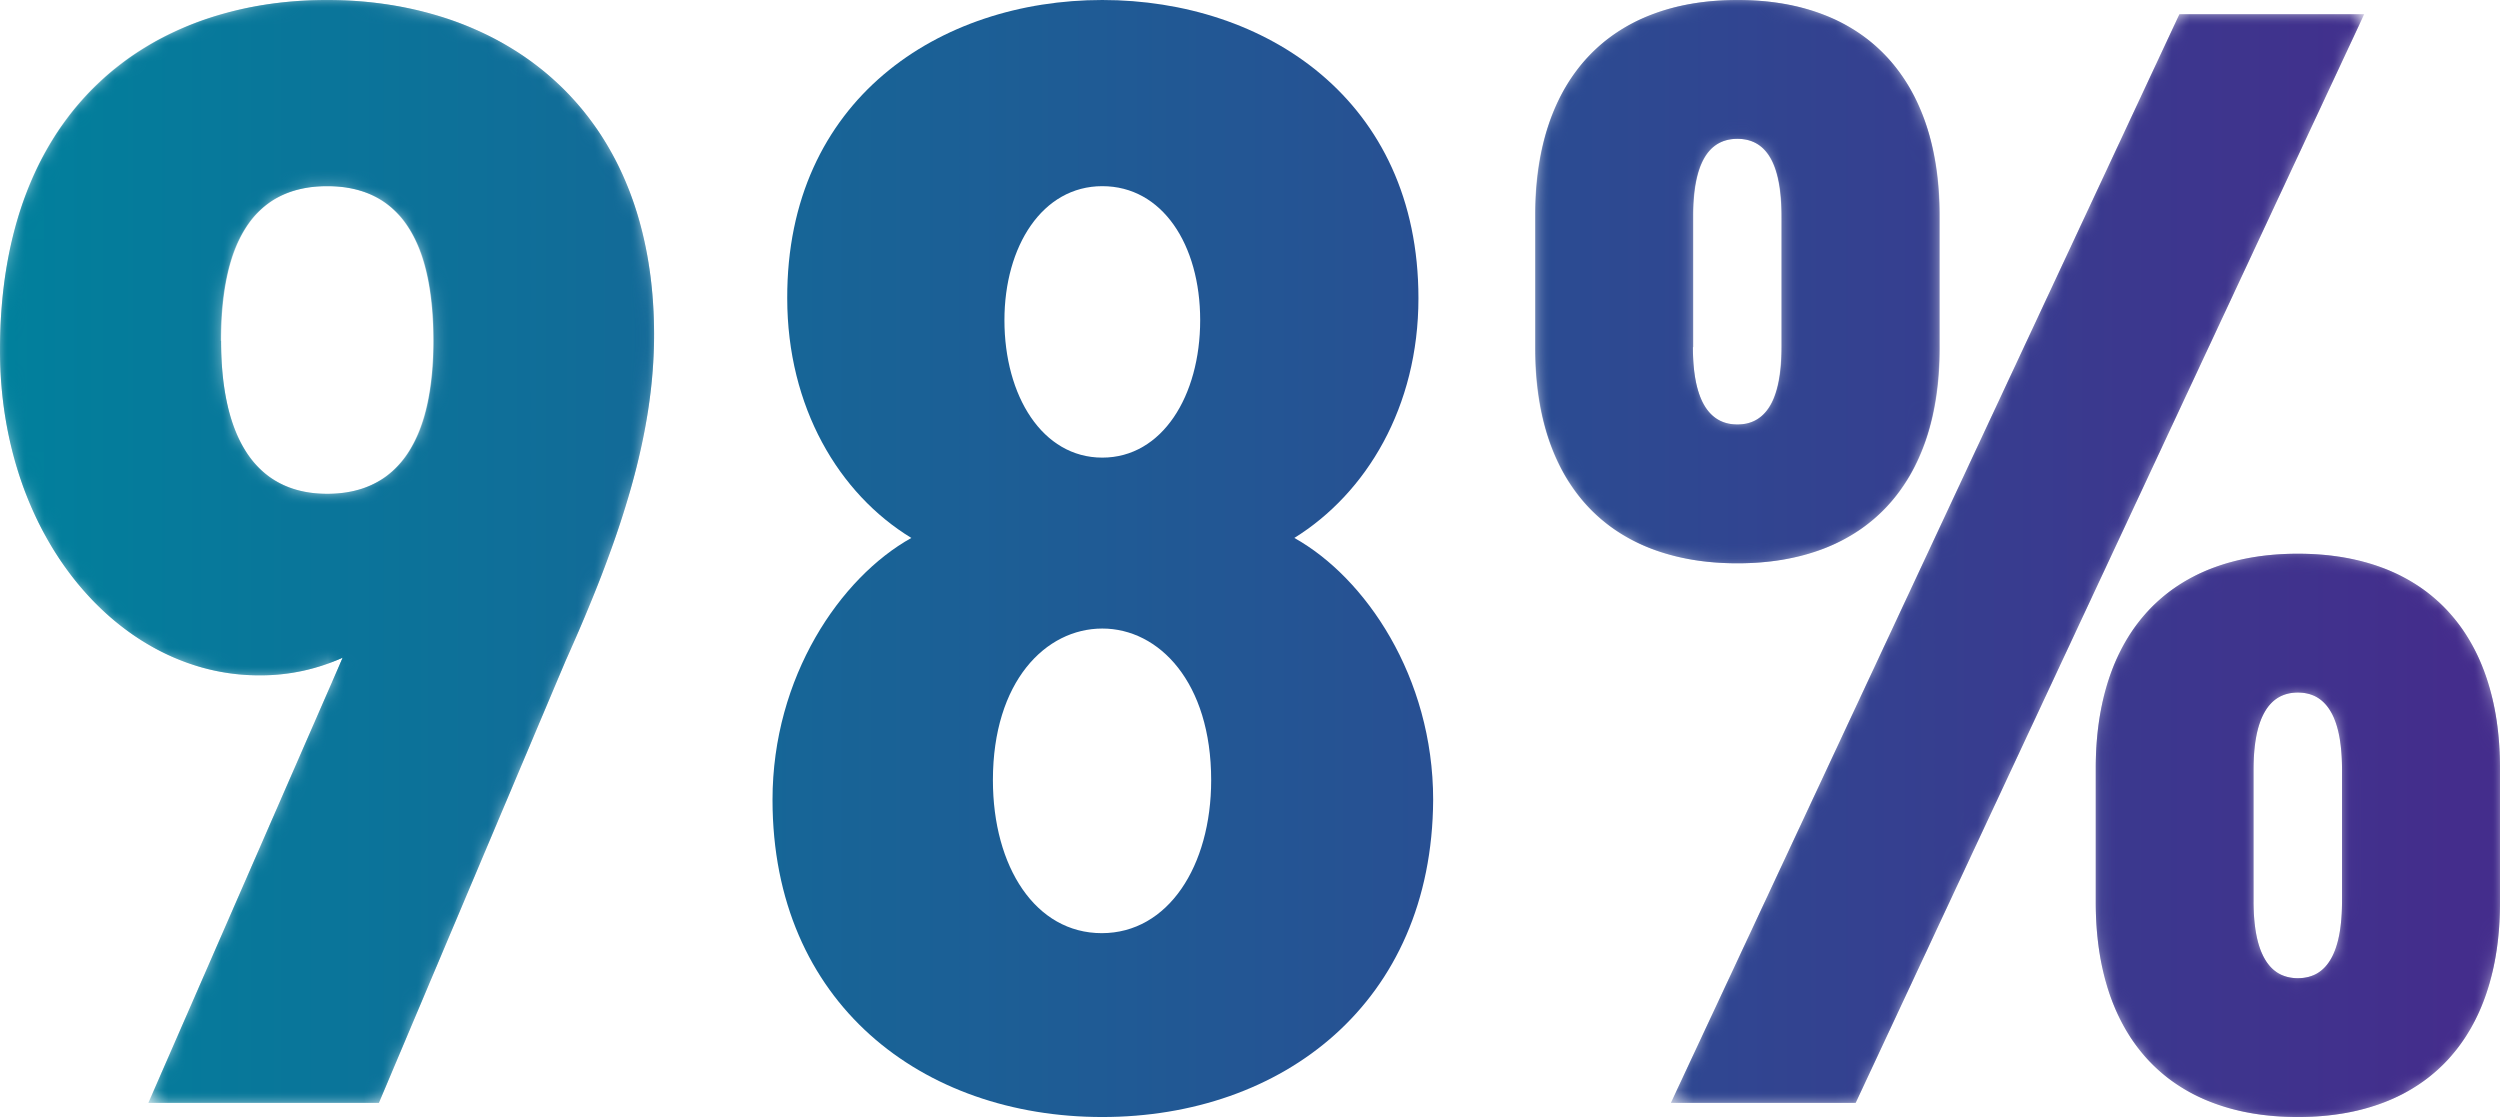
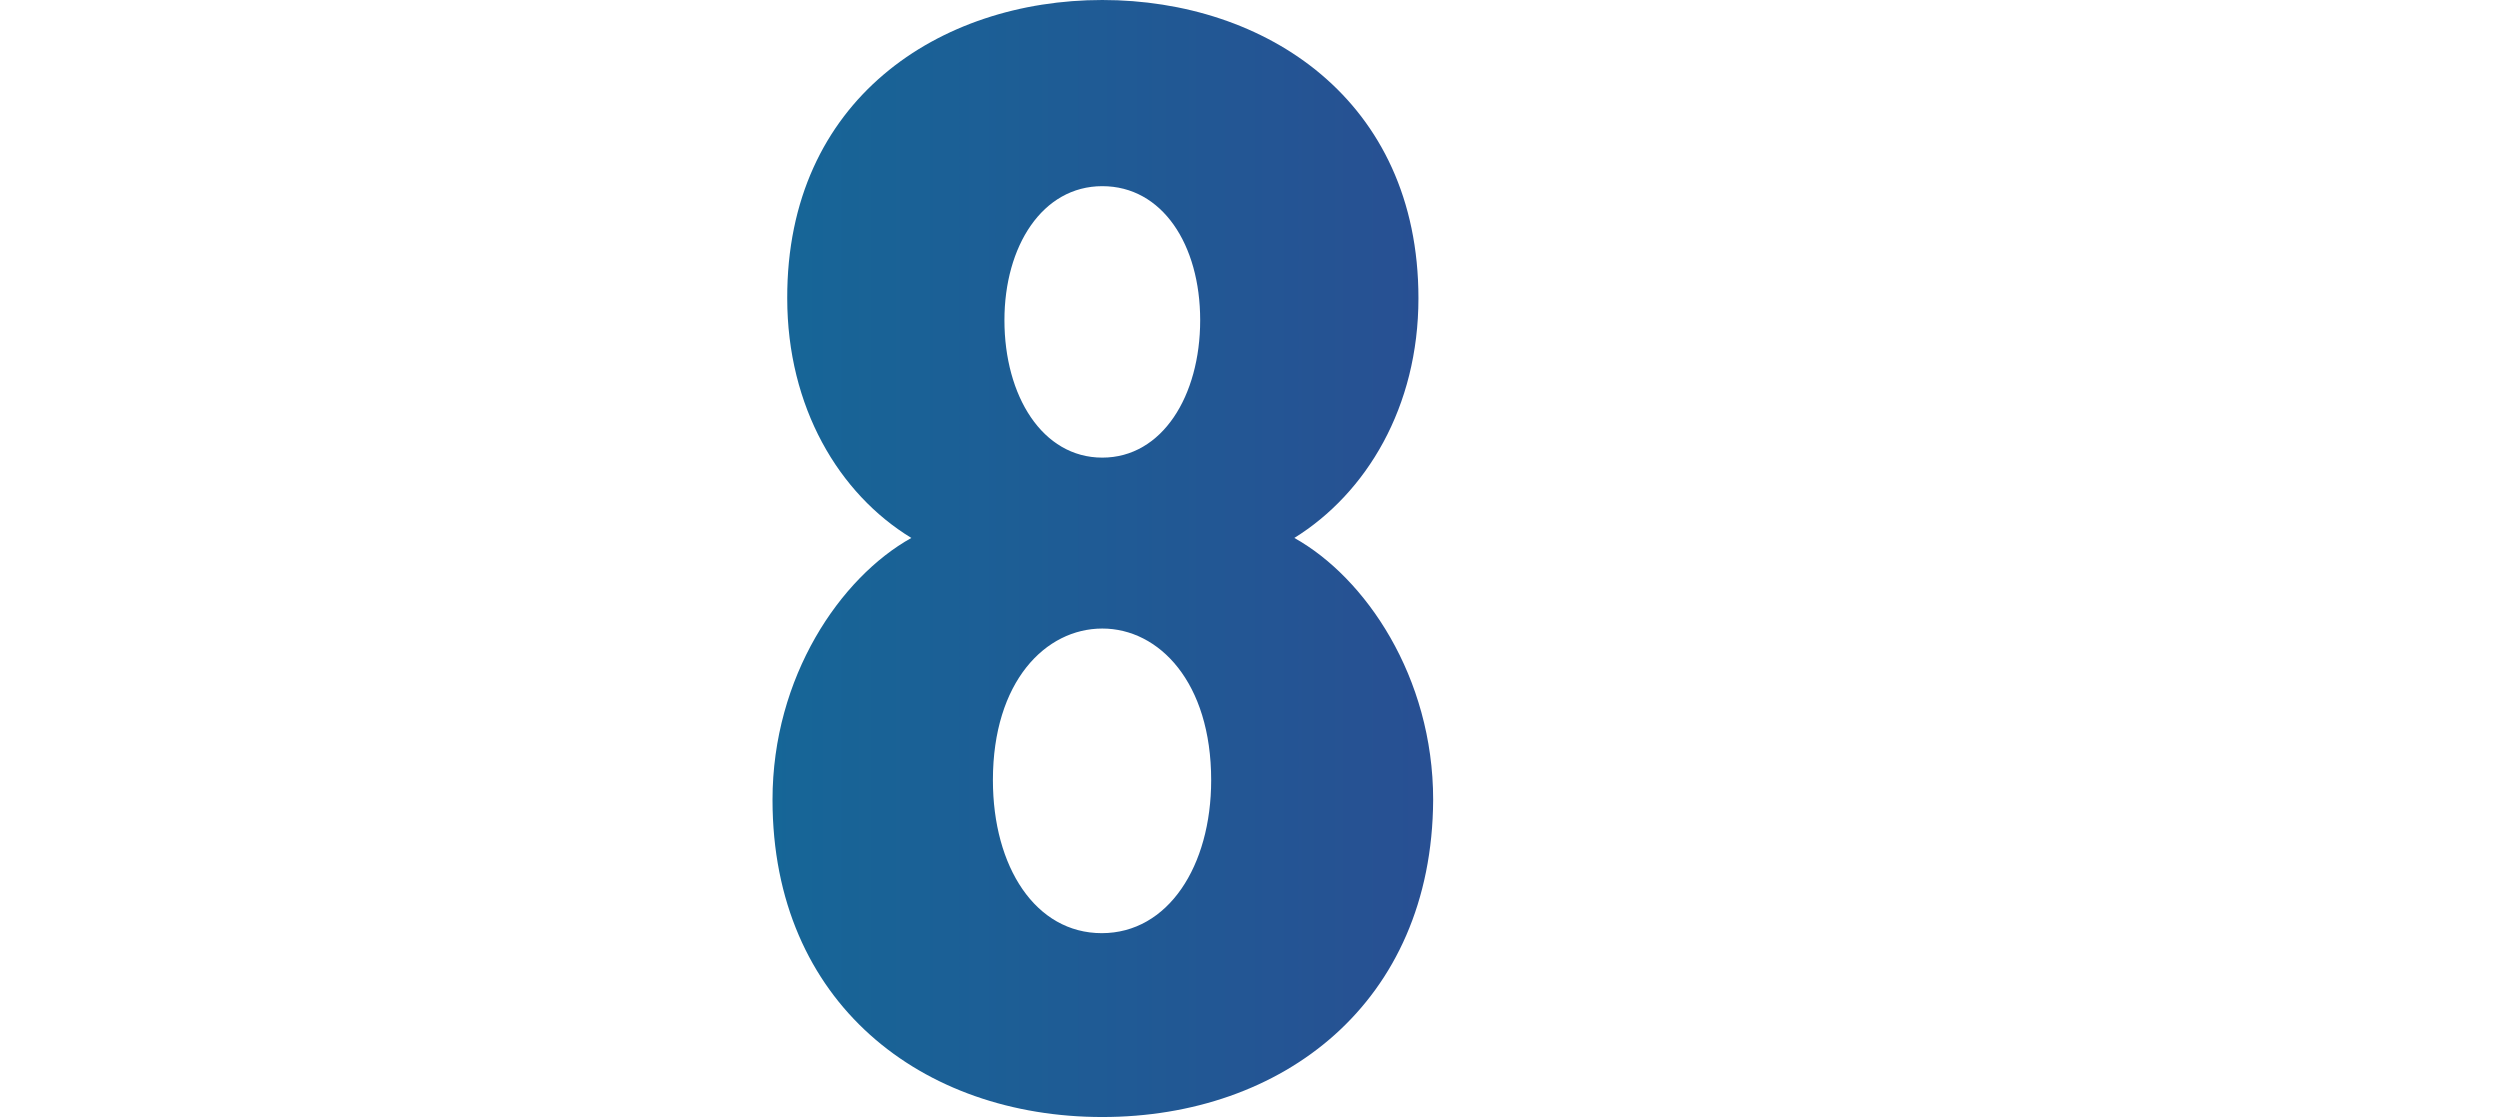
<svg xmlns="http://www.w3.org/2000/svg" xmlns:xlink="http://www.w3.org/1999/xlink" viewBox="0 0 141 63">
  <defs>
    <style>.cls-1{fill:#fff;}.cls-1,.cls-3{fill-rule:evenodd;}.cls-2{mask:url(#mask);}.cls-3{fill:url(#New_Gradient_Swatch_1);}.cls-4{mask:url(#mask-2);}.cls-5{fill:url(#New_Gradient_Swatch_1-3);}</style>
    <mask id="mask" x="0" y="0" width="141" height="63" maskUnits="userSpaceOnUse">
      <g id="b">
        <path class="cls-1" d="M98,0c-7.31,0-11.4,4.54-11.4,12.1v7.57c0,7.56,4.09,12.1,11.4,12.1s11.4-4.54,11.4-12.1V12.1C109.38,4.54,105.28,0,98,0Zm-2.5,19.58V12.19c0-2.85.8-4.36,2.5-4.36s2.49,1.51,2.49,4.36v7.39c0,2.84-.8,4.36-2.49,4.36S95.48,22.42,95.48,19.58ZM18.44,0C8.64,0,0,6,0,19.75,0,30.34,6.77,38.09,14.61,38.09a11.23,11.23,0,0,0,4.72-1L8.37,62.2h13L31.89,37.29c3.2-7.12,5-12.82,5-18.43C36.88,6.05,28.33,0,18.44,0Zm-6,19.22c0-5.16,1.6-8.72,6-8.72s6,3.56,6,8.72-1.7,8.63-6,8.63S12.47,24.29,12.47,19.22ZM122.92.8,94.24,62.2h10.42L133.34.8ZM59.23.8,48.72,25.72c-3.21,7.11-5,12.81-5,18.41C43.74,57,52.29,63,62.17,63s18.44-6,18.44-19.75c0-10.6-6.77-18.33-14.61-18.33a11.23,11.23,0,0,0-4.72,1L72.24.8Zm-3,43c0-5.07,1.7-8.63,6-8.63s6,3.56,6,8.63-1.6,8.72-6,8.72S56.2,48.94,56.2,43.78Zm62-.45V50.9c0,7.56,4.09,12.1,11.4,12.1S141,58.46,141,50.9V43.33c0-7.56-4.1-12.1-11.4-12.1S118.2,35.77,118.2,43.33Zm8.9,7.48V43.42c0-2.84.81-4.36,2.5-4.36s2.49,1.52,2.49,4.36v7.39c0,2.85-.8,4.36-2.49,4.36S127.1,53.66,127.1,50.81Z" />
      </g>
    </mask>
    <linearGradient id="New_Gradient_Swatch_1" y1="31.5" x2="138.25" y2="31.5" gradientUnits="userSpaceOnUse">
      <stop offset="0" stop-color="#01809c" />
      <stop offset="1" stop-color="#442d8c" />
    </linearGradient>
    <mask id="mask-2" x="0" y="0" width="141" height="63" maskUnits="userSpaceOnUse">
      <g id="c">
-         <path class="cls-1" d="M86.58,12.1v7.57c0,7.56,4.09,12.1,11.4,12.1s11.4-4.54,11.4-12.1V12.1C109.38,4.54,105.28,0,98,0S86.58,4.54,86.58,12.1Zm8.9,7.48V12.19c0-2.85.8-4.36,2.5-4.36s2.49,1.51,2.49,4.36v7.39c0,2.84-.8,4.36-2.49,4.36S95.48,22.42,95.48,19.58ZM0,19.75C0,30.34,6.77,38.09,14.61,38.09a11.23,11.23,0,0,0,4.72-1L8.37,62.2h13L31.89,37.29c3.2-7.12,5-12.82,5-18.43C36.88,6.05,28.33,0,18.44,0S0,6,0,19.75Zm12.47-.53c0-5.16,1.6-8.72,6-8.72s6,3.56,6,8.72-1.7,8.63-6,8.63S12.47,24.29,12.47,19.22ZM122.92.8,94.24,62.2h10.42L133.34.8ZM59.23.8,48.72,25.72c-3.21,7.11-5,12.81-5,18.41C43.74,57,52.29,63,62.17,63s18.44-6,18.44-19.75c0-10.6-6.77-18.33-14.61-18.33a11.23,11.23,0,0,0-4.72,1L72.24.8Zm-3,43c0-5.07,1.7-8.63,6-8.63s6,3.56,6,8.63-1.6,8.72-6,8.72S56.2,48.94,56.2,43.78Zm62-.45V50.9c0,7.56,4.09,12.1,11.4,12.1S141,58.46,141,50.9V43.33c0-7.56-4.1-12.1-11.4-12.1S118.2,35.77,118.2,43.33Zm8.9,7.48V43.42c0-2.84.81-4.36,2.5-4.36s2.49,1.52,2.49,4.36v7.39c0,2.85-.8,4.36-2.49,4.36S127.1,53.66,127.1,50.81Z" />
-       </g>
+         </g>
    </mask>
    <linearGradient id="New_Gradient_Swatch_1-3" x1="-0.02" y1="31.5" x2="138.23" y2="31.5" xlink:href="#New_Gradient_Swatch_1" />
  </defs>
  <g id="Layer_2" data-name="Layer 2">
    <g id="Layer_1-2" data-name="Layer 1">
      <g class="cls-2">
-         <path class="cls-3" d="M98,0c-7.31,0-11.4,4.54-11.4,12.1v7.57c0,7.56,4.09,12.1,11.4,12.1s11.4-4.54,11.4-12.1V12.1C109.38,4.54,105.28,0,98,0Zm-2.5,19.58V12.19c0-2.85.8-4.36,2.5-4.36s2.49,1.51,2.49,4.36v7.39c0,2.84-.8,4.36-2.49,4.36S95.48,22.42,95.48,19.58ZM18.44,0C8.64,0,0,6,0,19.75,0,30.34,6.77,38.09,14.61,38.09a11.23,11.23,0,0,0,4.72-1L8.37,62.2h13L31.89,37.29c3.2-7.12,5-12.82,5-18.43C36.88,6.05,28.33,0,18.44,0Zm-6,19.22c0-5.16,1.6-8.72,6-8.72s6,3.56,6,8.72-1.7,8.63-6,8.63S12.47,24.29,12.47,19.22ZM122.92.8,94.24,62.2h10.42L133.34.8ZM118.2,43.33V50.9c0,7.56,4.09,12.1,11.4,12.1S141,58.46,141,50.9V43.33c0-7.56-4.1-12.1-11.4-12.1S118.2,35.77,118.2,43.33Zm8.9,7.48V43.42c0-2.84.81-4.36,2.5-4.36s2.49,1.52,2.49,4.36v7.39c0,2.85-.8,4.36-2.49,4.36S127.1,53.66,127.1,50.81Z" />
-       </g>
+         </g>
      <g class="cls-4">
-         <path class="cls-3" d="M86.58,12.1v7.57c0,7.56,4.09,12.1,11.4,12.1s11.4-4.54,11.4-12.1V12.1C109.38,4.54,105.28,0,98,0S86.58,4.54,86.58,12.1Zm8.9,7.48V12.19c0-2.85.8-4.36,2.5-4.36s2.49,1.51,2.49,4.36v7.39c0,2.84-.8,4.36-2.49,4.36S95.48,22.42,95.48,19.58ZM0,19.75C0,30.34,6.77,38.09,14.61,38.09a11.23,11.23,0,0,0,4.72-1L8.37,62.2h13L31.89,37.29c3.2-7.12,5-12.82,5-18.43C36.88,6.05,28.33,0,18.44,0S0,6,0,19.75Zm12.47-.53c0-5.16,1.6-8.72,6-8.72s6,3.56,6,8.72-1.7,8.63-6,8.63S12.47,24.29,12.47,19.22ZM122.92.8,94.24,62.2h10.42L133.34.8ZM118.2,43.33V50.9c0,7.56,4.09,12.1,11.4,12.1S141,58.46,141,50.9V43.33c0-7.56-4.1-12.1-11.4-12.1S118.2,35.77,118.2,43.33Zm8.9,7.48V43.42c0-2.84.81-4.36,2.5-4.36s2.49,1.52,2.49,4.36v7.39c0,2.85-.8,4.36-2.49,4.36S127.1,53.66,127.1,50.81Z" />
-       </g>
+         </g>
      <path class="cls-5" d="M80,16.82c0,6.14-2.94,11-7,13.52,4,2.23,7.83,7.83,7.83,14.77C80.77,56.59,72.31,63,62.17,63s-18.6-6.41-18.6-17.89c0-6.94,3.83-12.54,7.83-14.77-4.09-2.49-7-7.38-7-13.52C44.37,5.61,53,0,62.17,0S80,5.61,80,16.82ZM68.31,44c0-5.52-2.94-8.55-6.14-8.55S56,38.44,56,44c0,4.89,2.4,8.63,6.14,8.63S68.31,48.85,68.31,44ZM56.65,18.06c0,4.27,2.14,7.75,5.52,7.75s5.52-3.48,5.52-7.75-2.14-7.56-5.52-7.56S56.65,13.88,56.65,18.06Z" />
    </g>
  </g>
</svg>